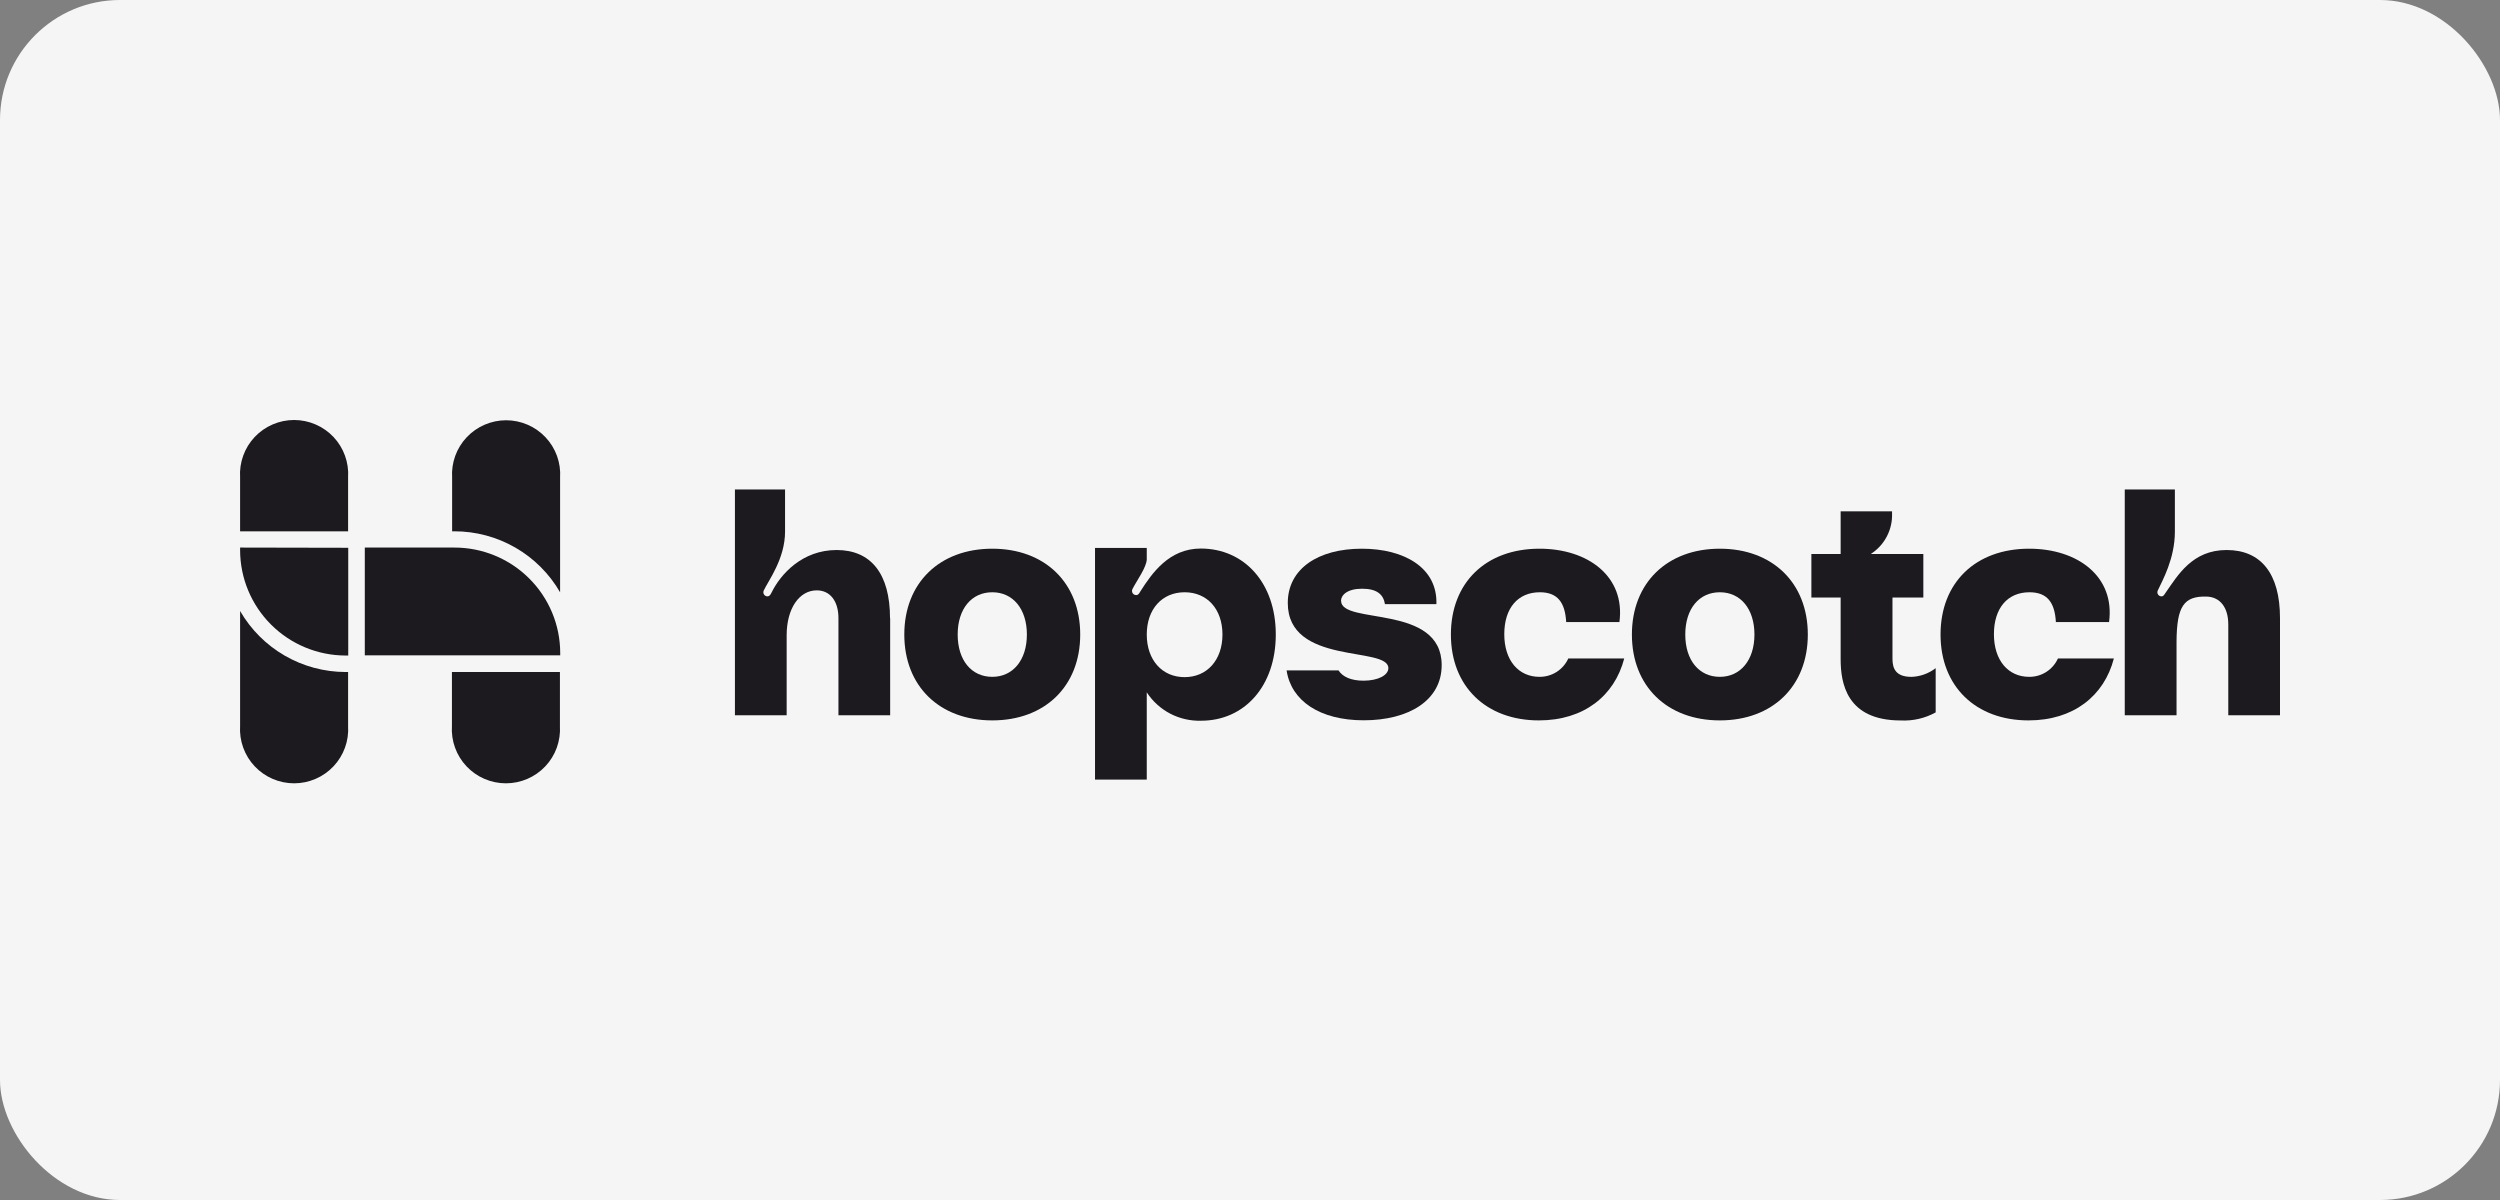
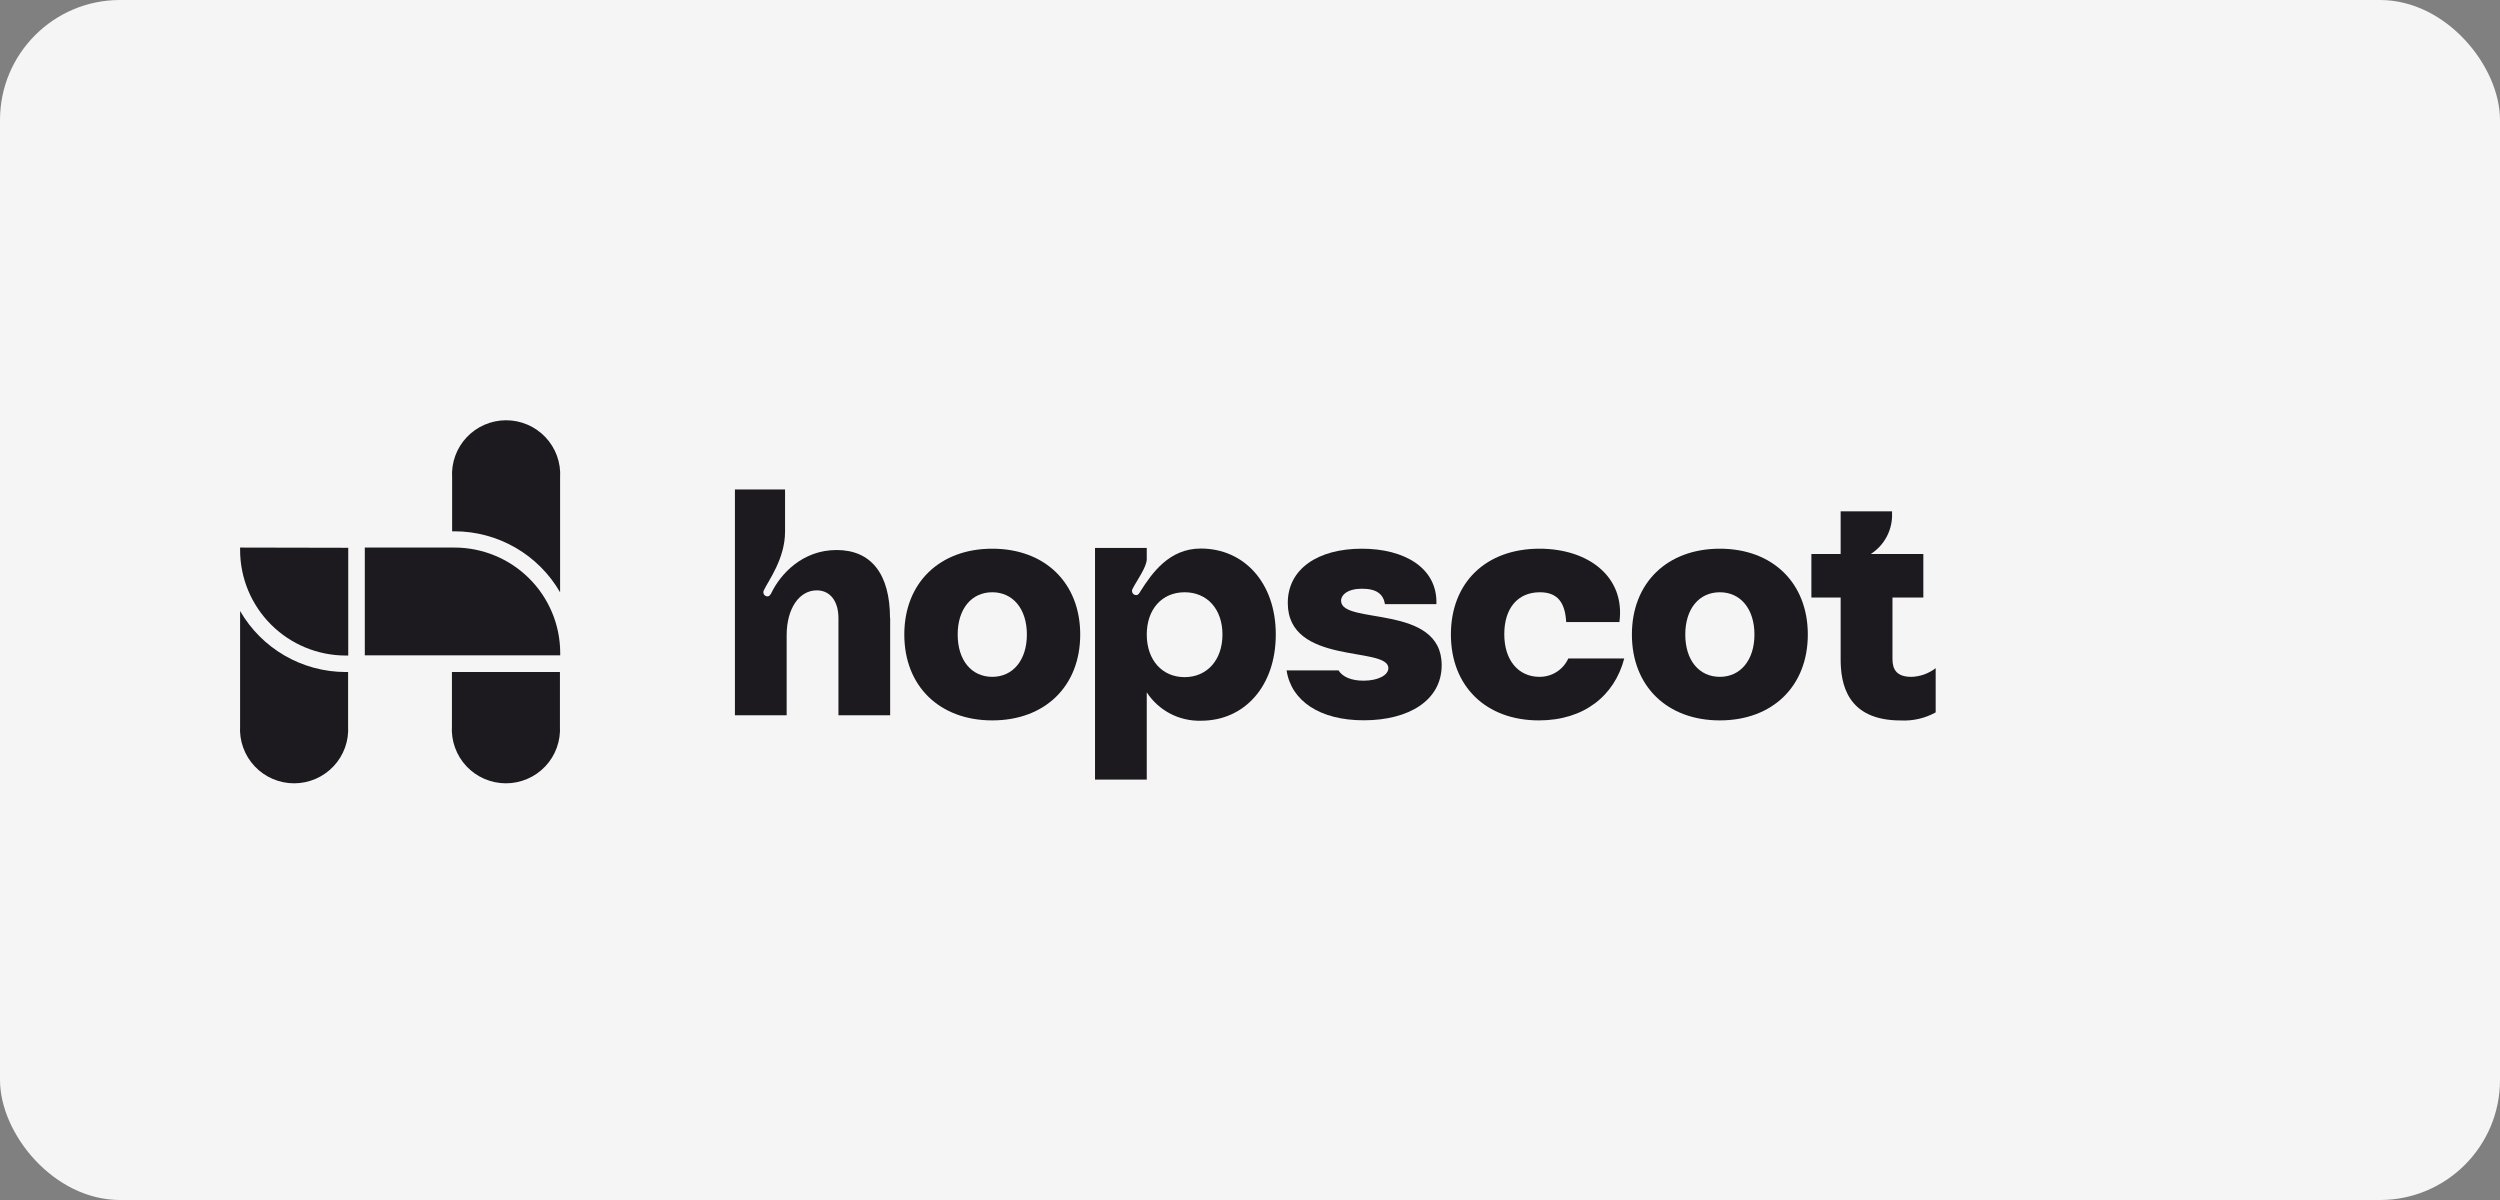
<svg xmlns="http://www.w3.org/2000/svg" width="125" height="60" viewBox="0 0 125 60" fill="none">
  <rect x="0" y="0" width="125" height="60" fill="#808080" stroke="none" />
  <rect width="125" height="60" rx="6" fill="#F5F5F5" />
  <path d="M76.975 33.842C75.923 33.842 75.214 33.018 75.214 31.712C75.214 30.406 75.892 29.613 76.993 29.613C77.88 29.613 78.255 30.126 78.309 31.104H80.971C81.274 28.831 79.412 27.435 76.975 27.435C74.291 27.435 72.545 29.131 72.545 31.727C72.545 34.324 74.309 36.02 76.944 36.02C79.191 36.02 80.726 34.794 81.212 32.923H78.415C78.29 33.199 78.087 33.433 77.832 33.596C77.576 33.759 77.278 33.844 76.975 33.842Z" fill="#1C1A1F" />
-   <path d="M101.458 33.842C100.409 33.842 99.696 33.018 99.696 31.712C99.696 30.406 100.375 29.613 101.475 29.613C102.363 29.613 102.74 30.126 102.794 31.104H105.453C105.757 28.831 103.895 27.435 101.458 27.435C98.776 27.435 97.027 29.131 97.027 31.727C97.027 34.324 98.791 36.02 101.427 36.02C103.674 36.02 105.209 34.794 105.694 32.923H102.897C102.773 33.199 102.57 33.433 102.314 33.597C102.059 33.76 101.761 33.845 101.458 33.842Z" fill="#1C1A1F" />
  <path d="M51.344 31.727C51.344 30.445 50.648 29.613 49.614 29.613C48.58 29.613 47.884 30.437 47.884 31.727C47.884 33.018 48.578 33.842 49.614 33.842C50.65 33.842 51.344 33.003 51.344 31.727ZM45.215 31.727C45.215 29.146 46.978 27.435 49.614 27.435C52.25 27.435 54.011 29.146 54.011 31.727C54.011 34.309 52.25 36.02 49.614 36.02C46.978 36.02 45.215 34.309 45.215 31.727Z" fill="#1C1A1F" />
  <path d="M87.722 31.727C87.722 30.445 87.028 29.613 85.992 29.613C84.956 29.613 84.264 30.437 84.264 31.727C84.264 33.018 84.958 33.842 85.992 33.842C87.026 33.842 87.722 33.003 87.722 31.727ZM81.595 31.727C81.595 29.146 83.356 27.435 85.992 27.435C88.627 27.435 90.391 29.146 90.391 31.727C90.391 34.309 88.627 36.02 85.992 36.02C83.356 36.02 81.595 34.309 81.595 31.727Z" fill="#1C1A1F" />
  <path d="M95.562 33.842C94.817 33.842 94.624 33.454 94.624 32.954V29.875H96.167V27.699H93.539C93.856 27.496 94.119 27.22 94.303 26.893C94.489 26.566 94.592 26.199 94.603 25.823V25.567H92.032V27.699H90.569V29.878H92.032V32.956C92.032 34.15 92.322 36.023 95.038 36.023C95.646 36.054 96.251 35.915 96.784 35.62V33.408C96.431 33.679 96.002 33.832 95.557 33.844" fill="#1C1A1F" />
-   <path d="M114 30.906V35.764H111.414V31.217C111.414 30.378 111.007 29.847 110.329 29.829C109.19 29.798 108.84 30.316 108.827 32.071V35.764H106.238V24.474H108.744V26.58C108.744 27.938 108.12 29.026 107.888 29.526C107.874 29.557 107.867 29.592 107.869 29.627C107.871 29.661 107.882 29.695 107.902 29.724C107.92 29.753 107.946 29.777 107.976 29.794C108.007 29.81 108.042 29.819 108.076 29.818C108.184 29.818 108.22 29.721 108.282 29.634C108.894 28.759 109.614 27.501 111.331 27.501C113.049 27.501 114 28.679 114 30.906Z" fill="#1C1A1F" />
  <path d="M44.508 30.906V35.764H41.922V30.906C41.922 30.067 41.516 29.518 40.837 29.518C39.965 29.518 39.333 30.421 39.333 31.761V35.764H36.746V24.474H39.253V26.58C39.253 27.94 38.417 29.033 38.186 29.528C38.172 29.56 38.166 29.594 38.168 29.628C38.171 29.663 38.182 29.696 38.2 29.725C38.219 29.753 38.245 29.777 38.275 29.794C38.305 29.81 38.339 29.819 38.373 29.818C38.476 29.818 38.528 29.729 38.574 29.636C39.029 28.702 40.117 27.501 41.832 27.501C43.547 27.501 44.501 28.684 44.501 30.912" fill="#1C1A1F" />
  <path d="M61.123 31.727C61.123 30.445 60.351 29.613 59.23 29.613C58.109 29.613 57.338 30.452 57.338 31.727C57.338 33.003 58.109 33.857 59.23 33.857C60.351 33.857 61.123 33.003 61.123 31.727ZM63.789 31.727C63.789 34.309 62.221 36.036 60.056 36.036C59.519 36.052 58.986 35.93 58.51 35.682C58.034 35.433 57.63 35.066 57.338 34.617V38.979H54.751V27.396H57.338V27.956C57.338 28.356 56.824 29.051 56.623 29.452C56.606 29.484 56.599 29.519 56.6 29.555C56.602 29.591 56.613 29.627 56.632 29.657C56.651 29.688 56.678 29.713 56.71 29.73C56.742 29.747 56.777 29.755 56.813 29.754C56.921 29.754 56.965 29.657 57.022 29.564C57.598 28.659 58.454 27.427 60.038 27.427C62.205 27.427 63.789 29.139 63.789 31.72" fill="#1C1A1F" />
  <path d="M67.052 30.049C67.052 29.744 67.376 29.436 68.104 29.436C68.832 29.436 69.166 29.708 69.248 30.206H71.82C71.881 28.392 70.22 27.435 68.091 27.435C65.908 27.435 64.389 28.435 64.389 30.147C64.389 33.293 69.418 32.292 69.418 33.406C69.418 33.762 68.904 34.034 68.174 34.034C67.562 34.034 67.13 33.844 66.927 33.521H64.33C64.558 35.042 65.988 36.015 68.186 36.015C70.449 36.015 72.084 35.014 72.084 33.257C72.084 30.178 67.055 31.255 67.055 30.044" fill="#1C1A1F" />
  <path d="M22.721 26.565C23.793 26.565 24.846 26.848 25.773 27.383C26.701 27.919 27.471 28.689 28.005 29.616V23.878C28.028 23.511 27.975 23.142 27.85 22.796C27.724 22.449 27.529 22.132 27.276 21.863C27.023 21.595 26.718 21.381 26.379 21.235C26.04 21.088 25.675 21.013 25.305 21.013C24.936 21.013 24.571 21.088 24.232 21.235C23.893 21.381 23.588 21.595 23.335 21.863C23.082 22.132 22.887 22.449 22.761 22.796C22.636 23.142 22.583 23.511 22.606 23.878V26.565H22.721Z" fill="#1C1A1F" />
  <path d="M27.996 36.289V33.6H22.596V36.3C22.573 36.668 22.626 37.036 22.752 37.383C22.877 37.729 23.072 38.047 23.325 38.315C23.578 38.584 23.883 38.798 24.222 38.944C24.561 39.09 24.927 39.166 25.296 39.166C25.665 39.166 26.03 39.09 26.369 38.944C26.708 38.798 27.014 38.584 27.267 38.315C27.52 38.047 27.715 37.729 27.84 37.383C27.965 37.036 28.018 36.668 27.996 36.3" fill="#1C1A1F" />
-   <path d="M12.005 23.866V26.565H17.405V23.866C17.427 23.498 17.375 23.129 17.249 22.783C17.124 22.436 16.929 22.119 16.676 21.85C16.423 21.582 16.117 21.368 15.778 21.222C15.44 21.075 15.074 21 14.705 21C14.336 21 13.97 21.075 13.631 21.222C13.293 21.368 12.987 21.582 12.734 21.85C12.481 22.119 12.286 22.436 12.161 22.783C12.035 23.129 11.982 23.498 12.005 23.866Z" fill="#1C1A1F" />
  <path d="M17.286 33.601C16.215 33.6 15.163 33.317 14.236 32.782C13.309 32.246 12.539 31.476 12.005 30.55V36.3C11.982 36.668 12.035 37.036 12.161 37.383C12.286 37.729 12.481 38.047 12.734 38.315C12.987 38.584 13.293 38.798 13.631 38.944C13.97 39.09 14.336 39.166 14.705 39.166C15.074 39.166 15.44 39.09 15.778 38.944C16.117 38.798 16.423 38.584 16.676 38.315C16.929 38.047 17.124 37.729 17.249 37.383C17.375 37.036 17.427 36.668 17.405 36.3V33.601H17.286Z" fill="#1C1A1F" />
  <path d="M12.005 27.378V27.504C12.006 28.902 12.563 30.242 13.553 31.23C14.543 32.219 15.886 32.775 17.286 32.777H17.412V27.389L12.005 27.378Z" fill="#1C1A1F" />
  <path d="M22.722 27.378H18.24V32.767H28.011V32.641C28.007 31.244 27.448 29.905 26.456 28.919C25.465 27.932 24.122 27.378 22.722 27.378Z" fill="#1C1A1F" />
</svg>